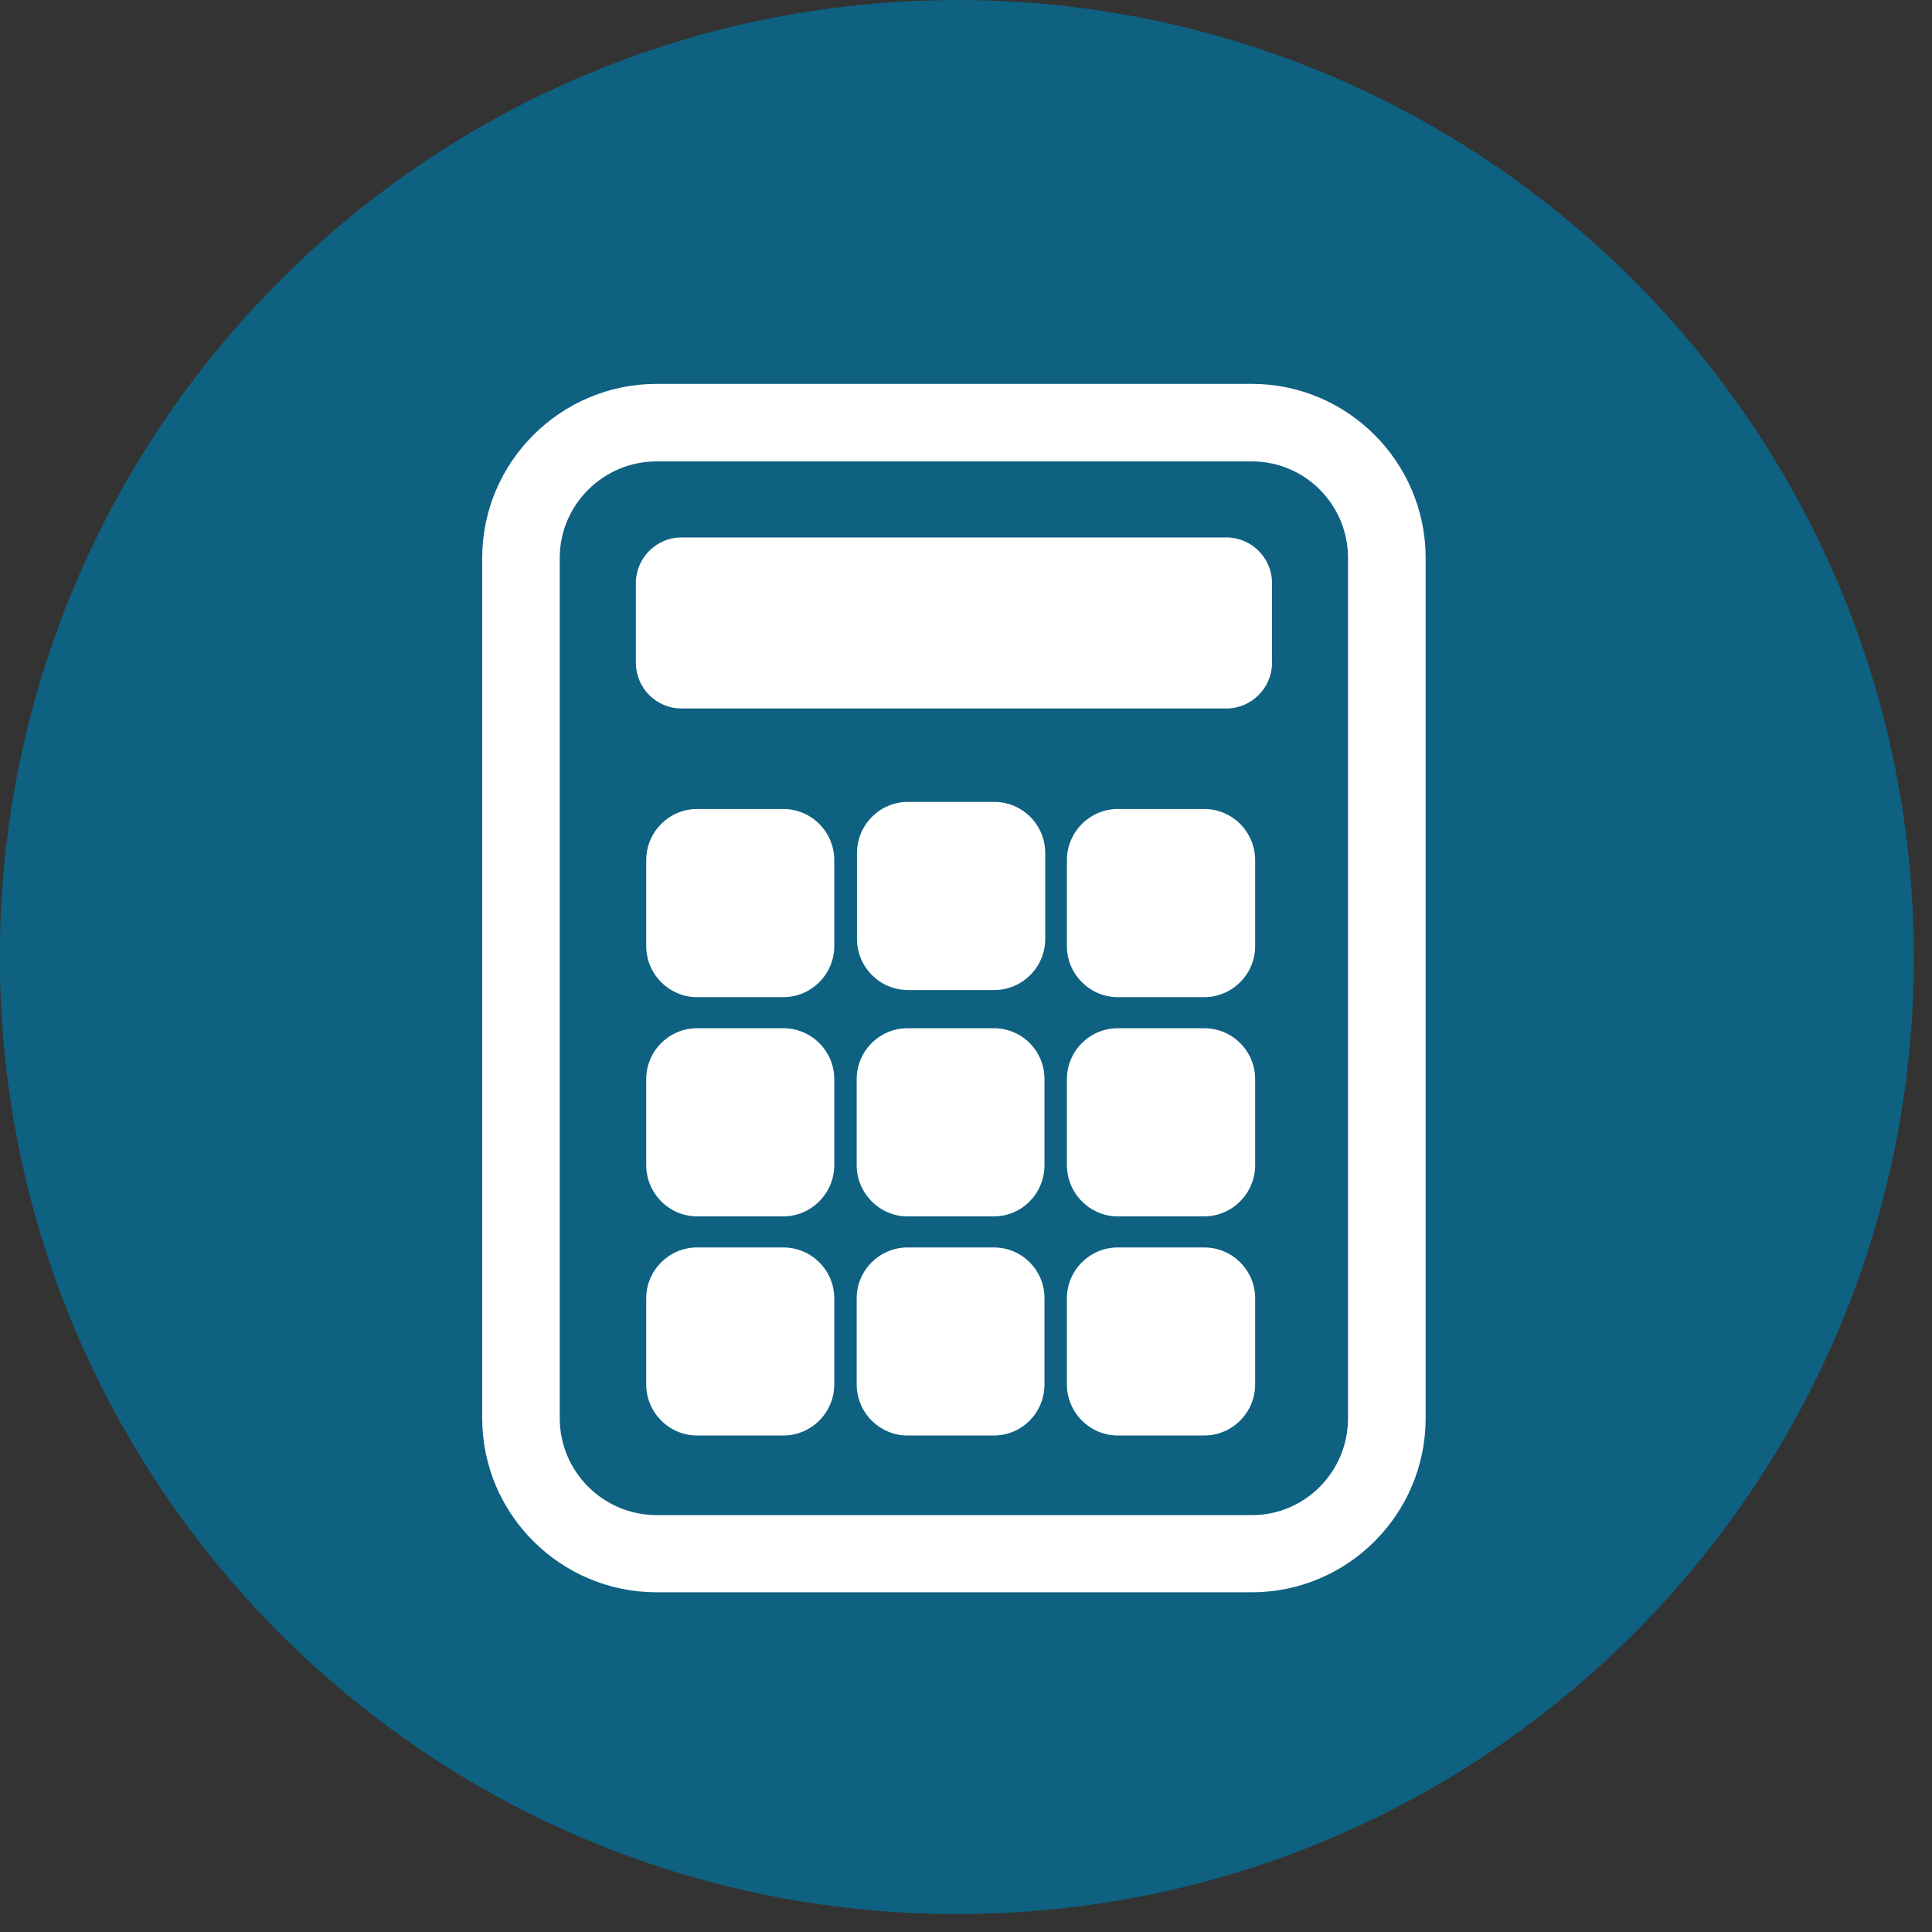
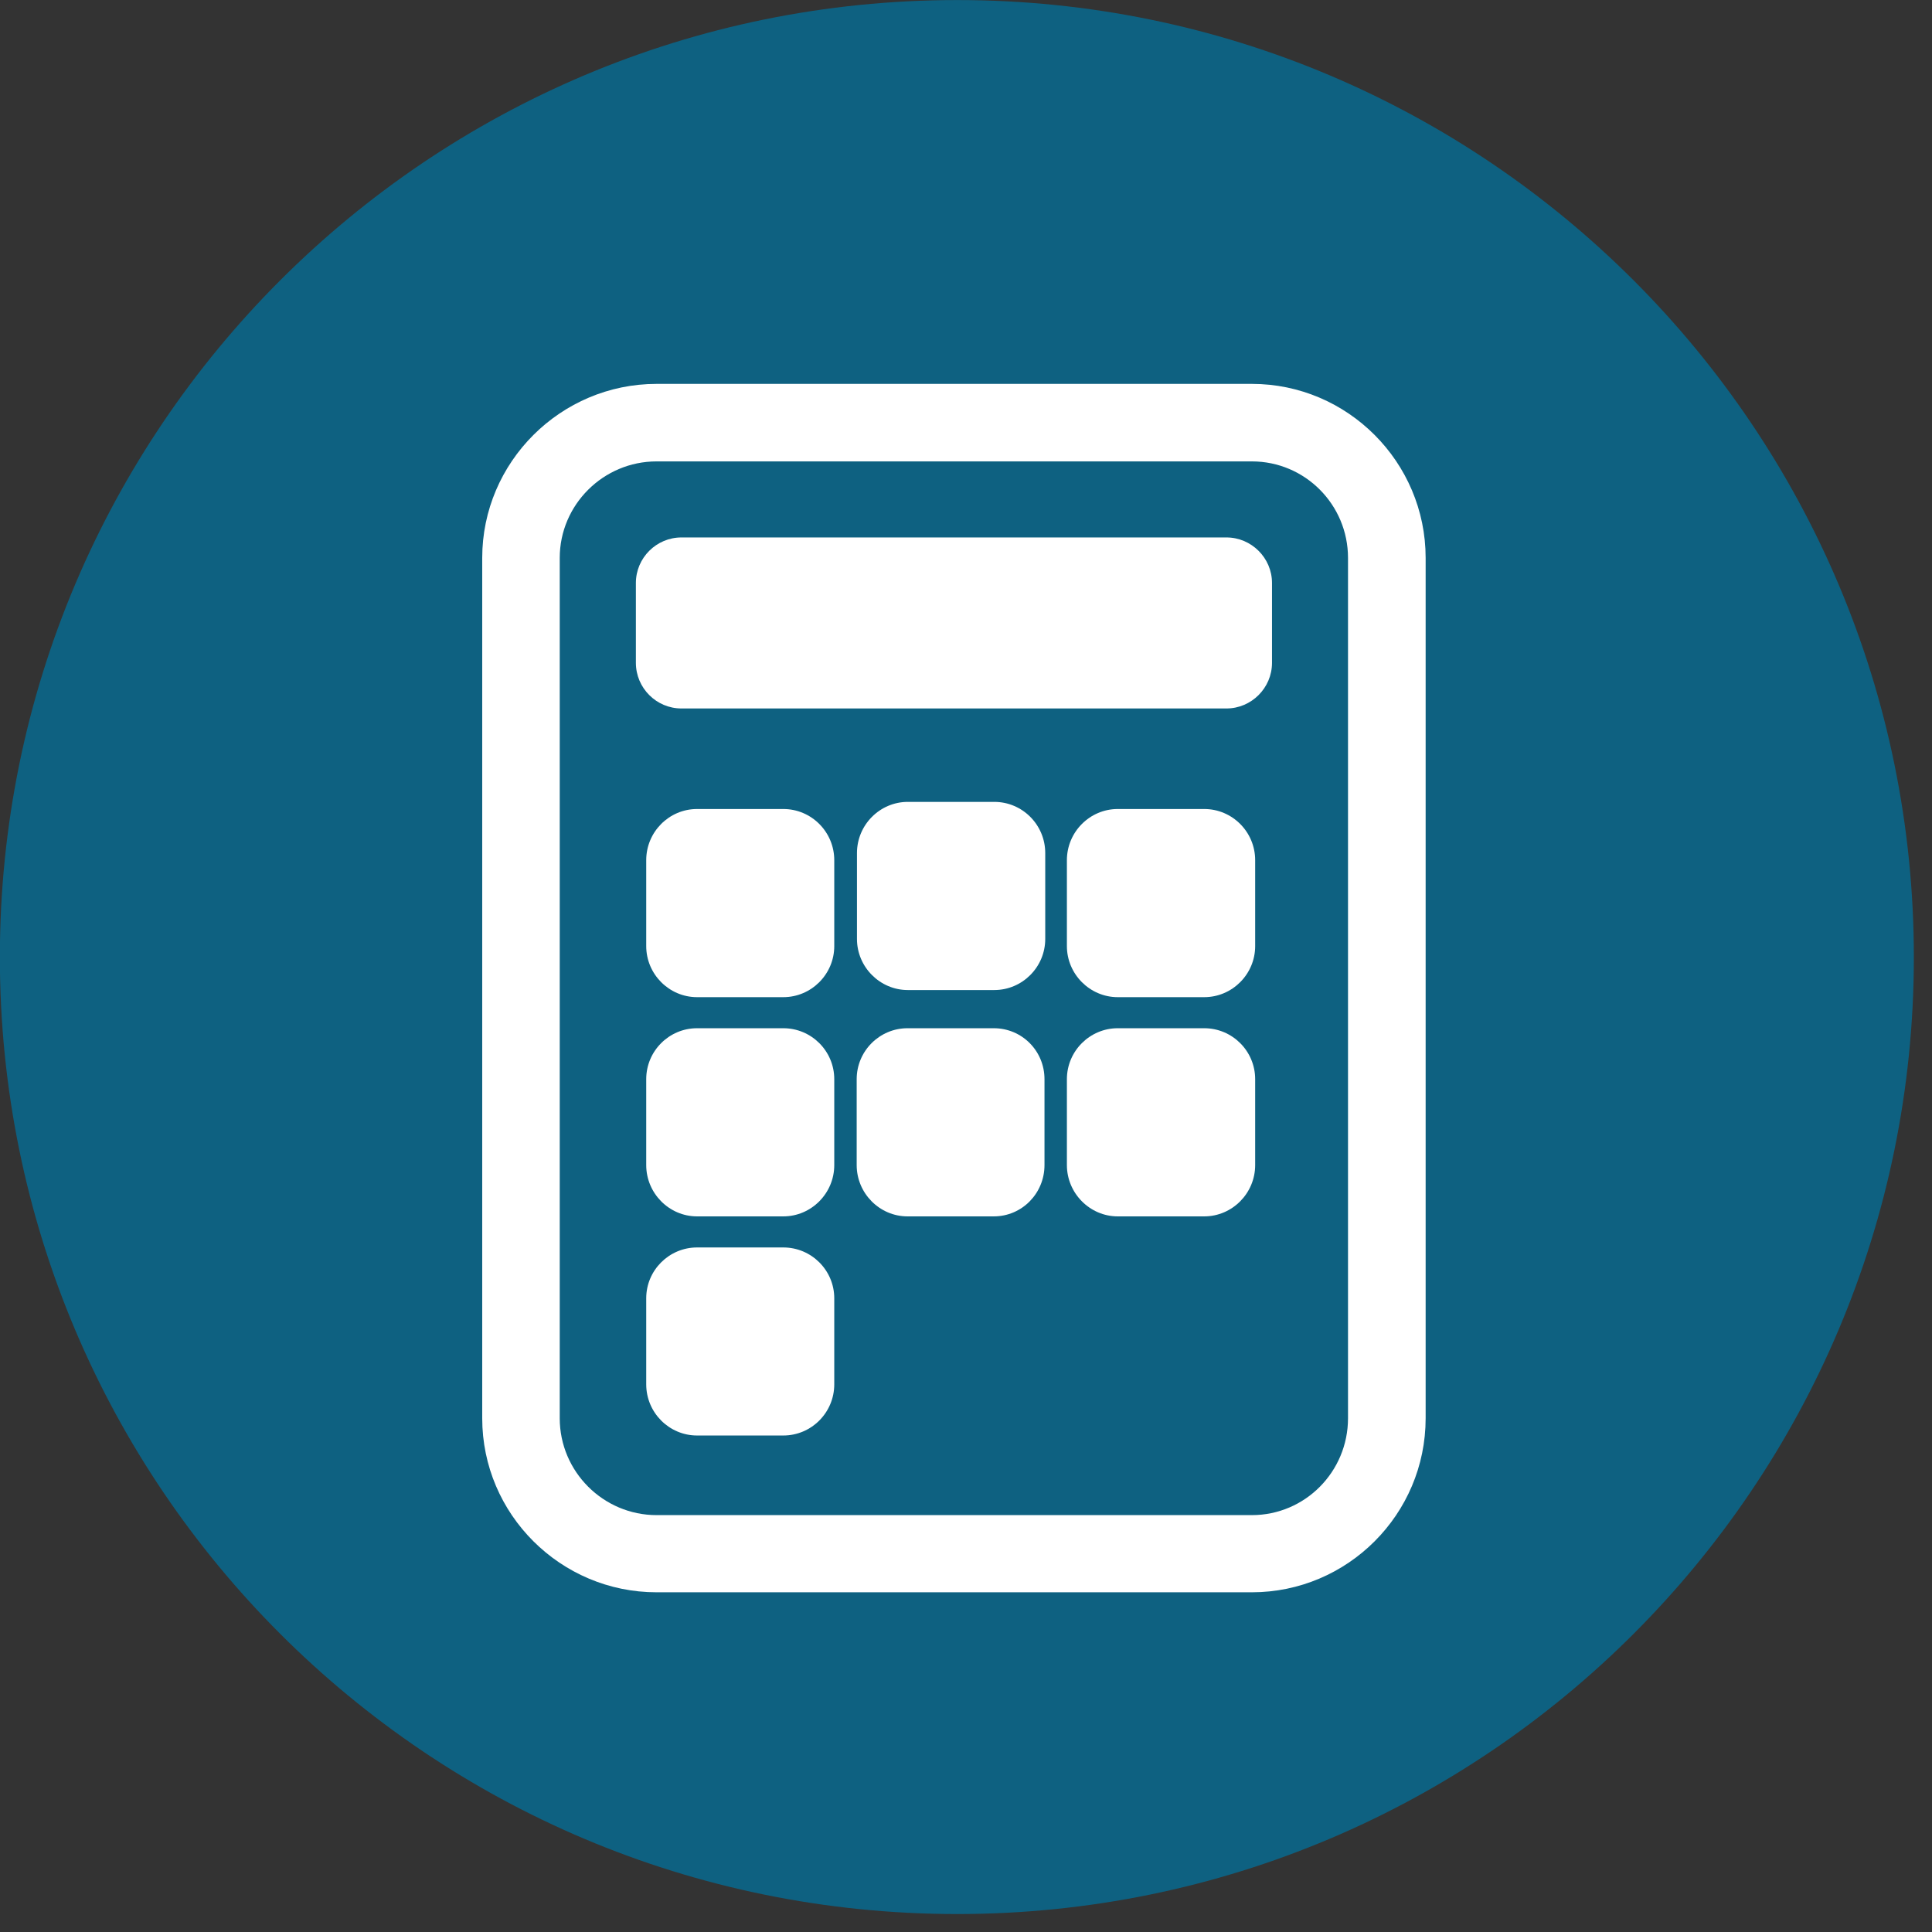
<svg xmlns="http://www.w3.org/2000/svg" width="100%" height="100%" viewBox="0 0 70 70" version="1.1" xml:space="preserve" style="fill-rule:evenodd;clip-rule:evenodd;stroke-linejoin:round;stroke-miterlimit:2;">
  <rect x="0" y="0" width="70" height="70" fill="#333333" stroke="none" />
  <g transform="matrix(1,0,0,1,-95.18,-34.011)">
    <g>
      <g transform="matrix(0,-4.167,-4.167,0,129.853,34.013)">
        <path d="M-8.322,-8.32C-12.918,-8.32 -16.642,-4.595 -16.642,-0.002C-16.642,4.597 -12.918,8.322 -8.322,8.322C-3.725,8.322 0,4.597 0,-0.002C0,-4.595 -3.725,-8.32 -8.322,-8.32" style="fill:rgb(14,97,129);fill-rule:nonzero;" />
      </g>
      <g transform="matrix(4.167,0,0,4.167,118.969,88.894)">
        <path d="M0,-9.159C-0.463,-9.159 -0.842,-8.782 -0.842,-8.32L-0.842,-0.839C-0.842,-0.375 -0.463,0.003 0,0.003L5.176,0.003C5.639,0.003 6.012,-0.375 6.012,-0.839L6.012,-8.32C6.012,-8.782 5.639,-9.159 5.176,-9.159L0,-9.159ZM5.176,0.674L0,0.674C-0.834,0.674 -1.516,-0.004 -1.516,-0.839L-1.516,-8.32C-1.516,-9.153 -0.834,-9.833 0,-9.833L5.176,-9.833C6.008,-9.833 6.687,-9.153 6.687,-8.32L6.687,-0.839C6.687,-0.004 6.008,0.674 5.176,0.674" style="fill:white;fill-rule:nonzero;" />
      </g>
      <g transform="matrix(4.167,0,0,4.167,141.267,55.138)">
        <path d="M0,0.693C0,0.913 -0.18,1.09 -0.396,1.09L-5.135,1.09C-5.352,1.09 -5.531,0.913 -5.531,0.693L-5.531,-0.001C-5.531,-0.22 -5.352,-0.397 -5.135,-0.397L-0.396,-0.397C-0.18,-0.397 0,-0.22 0,-0.001L0,0.693Z" style="fill:white;fill-rule:nonzero;" />
      </g>
      <g transform="matrix(4.167,0,0,4.167,125.407,65.173)">
        <path d="M0,0.748C0,0.992 -0.199,1.192 -0.443,1.192L-1.193,1.192C-1.436,1.192 -1.635,0.992 -1.635,0.748L-1.635,0.001C-1.635,-0.245 -1.436,-0.444 -1.193,-0.444L-0.443,-0.444C-0.199,-0.444 0,-0.245 0,0.001L0,0.748Z" style="fill:white;fill-rule:nonzero;" />
      </g>
      <g transform="matrix(4.167,0,0,4.167,140.657,65.173)">
        <path d="M0,0.748C0,0.992 -0.199,1.192 -0.443,1.192L-1.195,1.192C-1.437,1.192 -1.637,0.992 -1.637,0.748L-1.637,0.001C-1.637,-0.245 -1.437,-0.444 -1.195,-0.444L-0.443,-0.444C-0.199,-0.444 0,-0.245 0,0.001L0,0.748Z" style="fill:white;fill-rule:nonzero;" />
      </g>
      <g transform="matrix(4.167,0,0,4.167,133.051,64.915)">
        <path d="M0,0.748C0,0.992 -0.199,1.192 -0.443,1.192L-1.195,1.192C-1.437,1.192 -1.637,0.992 -1.637,0.748L-1.637,0.001C-1.637,-0.245 -1.437,-0.444 -1.195,-0.444L-0.443,-0.444C-0.199,-0.444 0,-0.245 0,0.001L0,0.748Z" style="fill:white;fill-rule:nonzero;" />
      </g>
      <g transform="matrix(4.167,0,0,4.167,125.407,73.124)">
        <path d="M0,0.744C0,0.989 -0.199,1.19 -0.443,1.19L-1.193,1.19C-1.436,1.19 -1.635,0.989 -1.635,0.744L-1.635,-0.003C-1.635,-0.248 -1.436,-0.446 -1.193,-0.446L-0.443,-0.446C-0.199,-0.446 0,-0.248 0,-0.003L0,0.744Z" style="fill:white;fill-rule:nonzero;" />
      </g>
      <g transform="matrix(4.167,0,0,4.167,133.024,73.124)">
        <path d="M0,0.744C0,0.989 -0.195,1.19 -0.441,1.19L-1.191,1.19C-1.434,1.19 -1.633,0.989 -1.633,0.744L-1.633,-0.003C-1.633,-0.248 -1.434,-0.446 -1.191,-0.446L-0.441,-0.446C-0.195,-0.446 0,-0.248 0,-0.003L0,0.744Z" style="fill:white;fill-rule:nonzero;" />
      </g>
      <g transform="matrix(4.167,0,0,4.167,140.657,73.124)">
        <path d="M0,0.744C0,0.989 -0.199,1.19 -0.443,1.19L-1.195,1.19C-1.437,1.19 -1.637,0.989 -1.637,0.744L-1.637,-0.003C-1.637,-0.248 -1.437,-0.446 -1.195,-0.446L-0.443,-0.446C-0.199,-0.446 0,-0.248 0,-0.003L0,0.744Z" style="fill:white;fill-rule:nonzero;" />
      </g>
      <g transform="matrix(4.167,0,0,4.167,125.407,81.063)">
        <path d="M0,0.745C0,0.991 -0.199,1.19 -0.443,1.19L-1.193,1.19C-1.436,1.19 -1.635,0.991 -1.635,0.745L-1.635,-0.003C-1.635,-0.247 -1.436,-0.445 -1.193,-0.445L-0.443,-0.445C-0.199,-0.445 0,-0.247 0,-0.003L0,0.745Z" style="fill:white;fill-rule:nonzero;" />
      </g>
      <g transform="matrix(4.167,0,0,4.167,133.024,81.063)">
-         <path d="M0,0.745C0,0.991 -0.195,1.19 -0.441,1.19L-1.191,1.19C-1.434,1.19 -1.633,0.991 -1.633,0.745L-1.633,-0.003C-1.633,-0.247 -1.434,-0.445 -1.191,-0.445L-0.441,-0.445C-0.195,-0.445 0,-0.247 0,-0.003L0,0.745Z" style="fill:white;fill-rule:nonzero;" />
-       </g>
+         </g>
      <g transform="matrix(4.167,0,0,4.167,140.657,81.063)">
-         <path d="M0,0.745C0,0.991 -0.199,1.19 -0.443,1.19L-1.195,1.19C-1.437,1.19 -1.637,0.991 -1.637,0.745L-1.637,-0.003C-1.637,-0.247 -1.437,-0.445 -1.195,-0.445L-0.443,-0.445C-0.199,-0.445 0,-0.247 0,-0.003L0,0.745Z" style="fill:white;fill-rule:nonzero;" />
-       </g>
+         </g>
    </g>
  </g>
</svg>